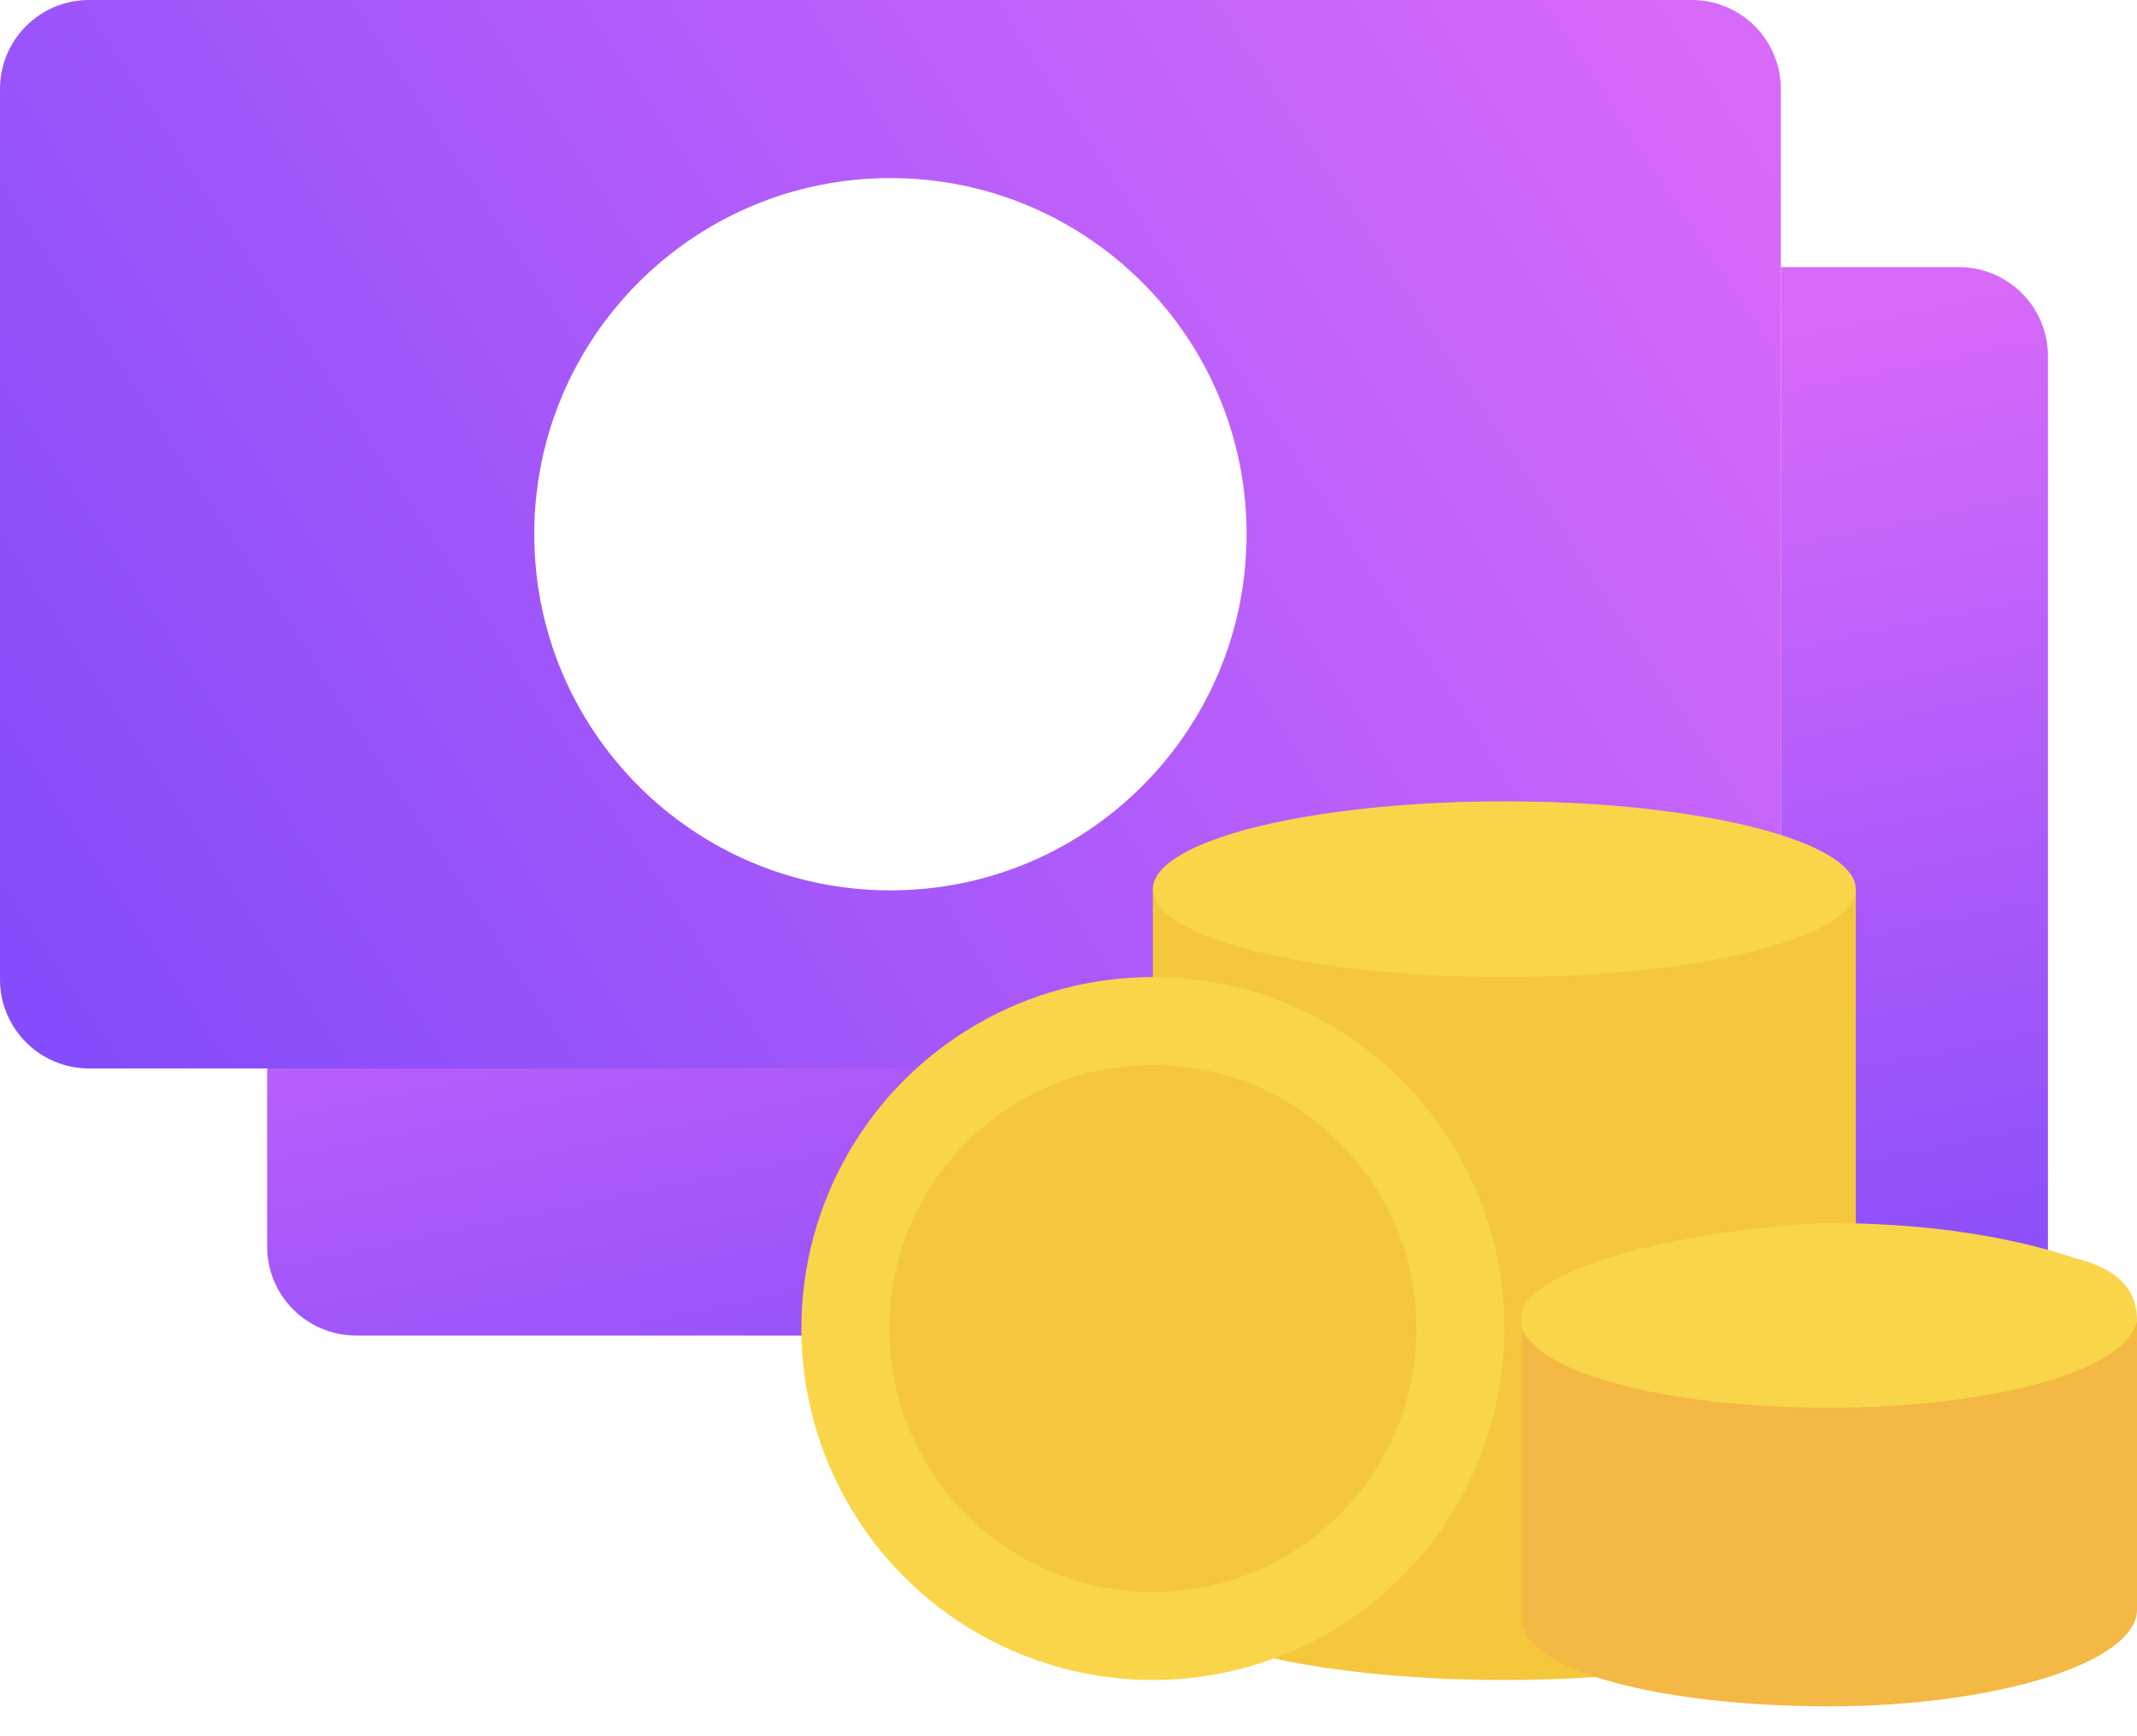
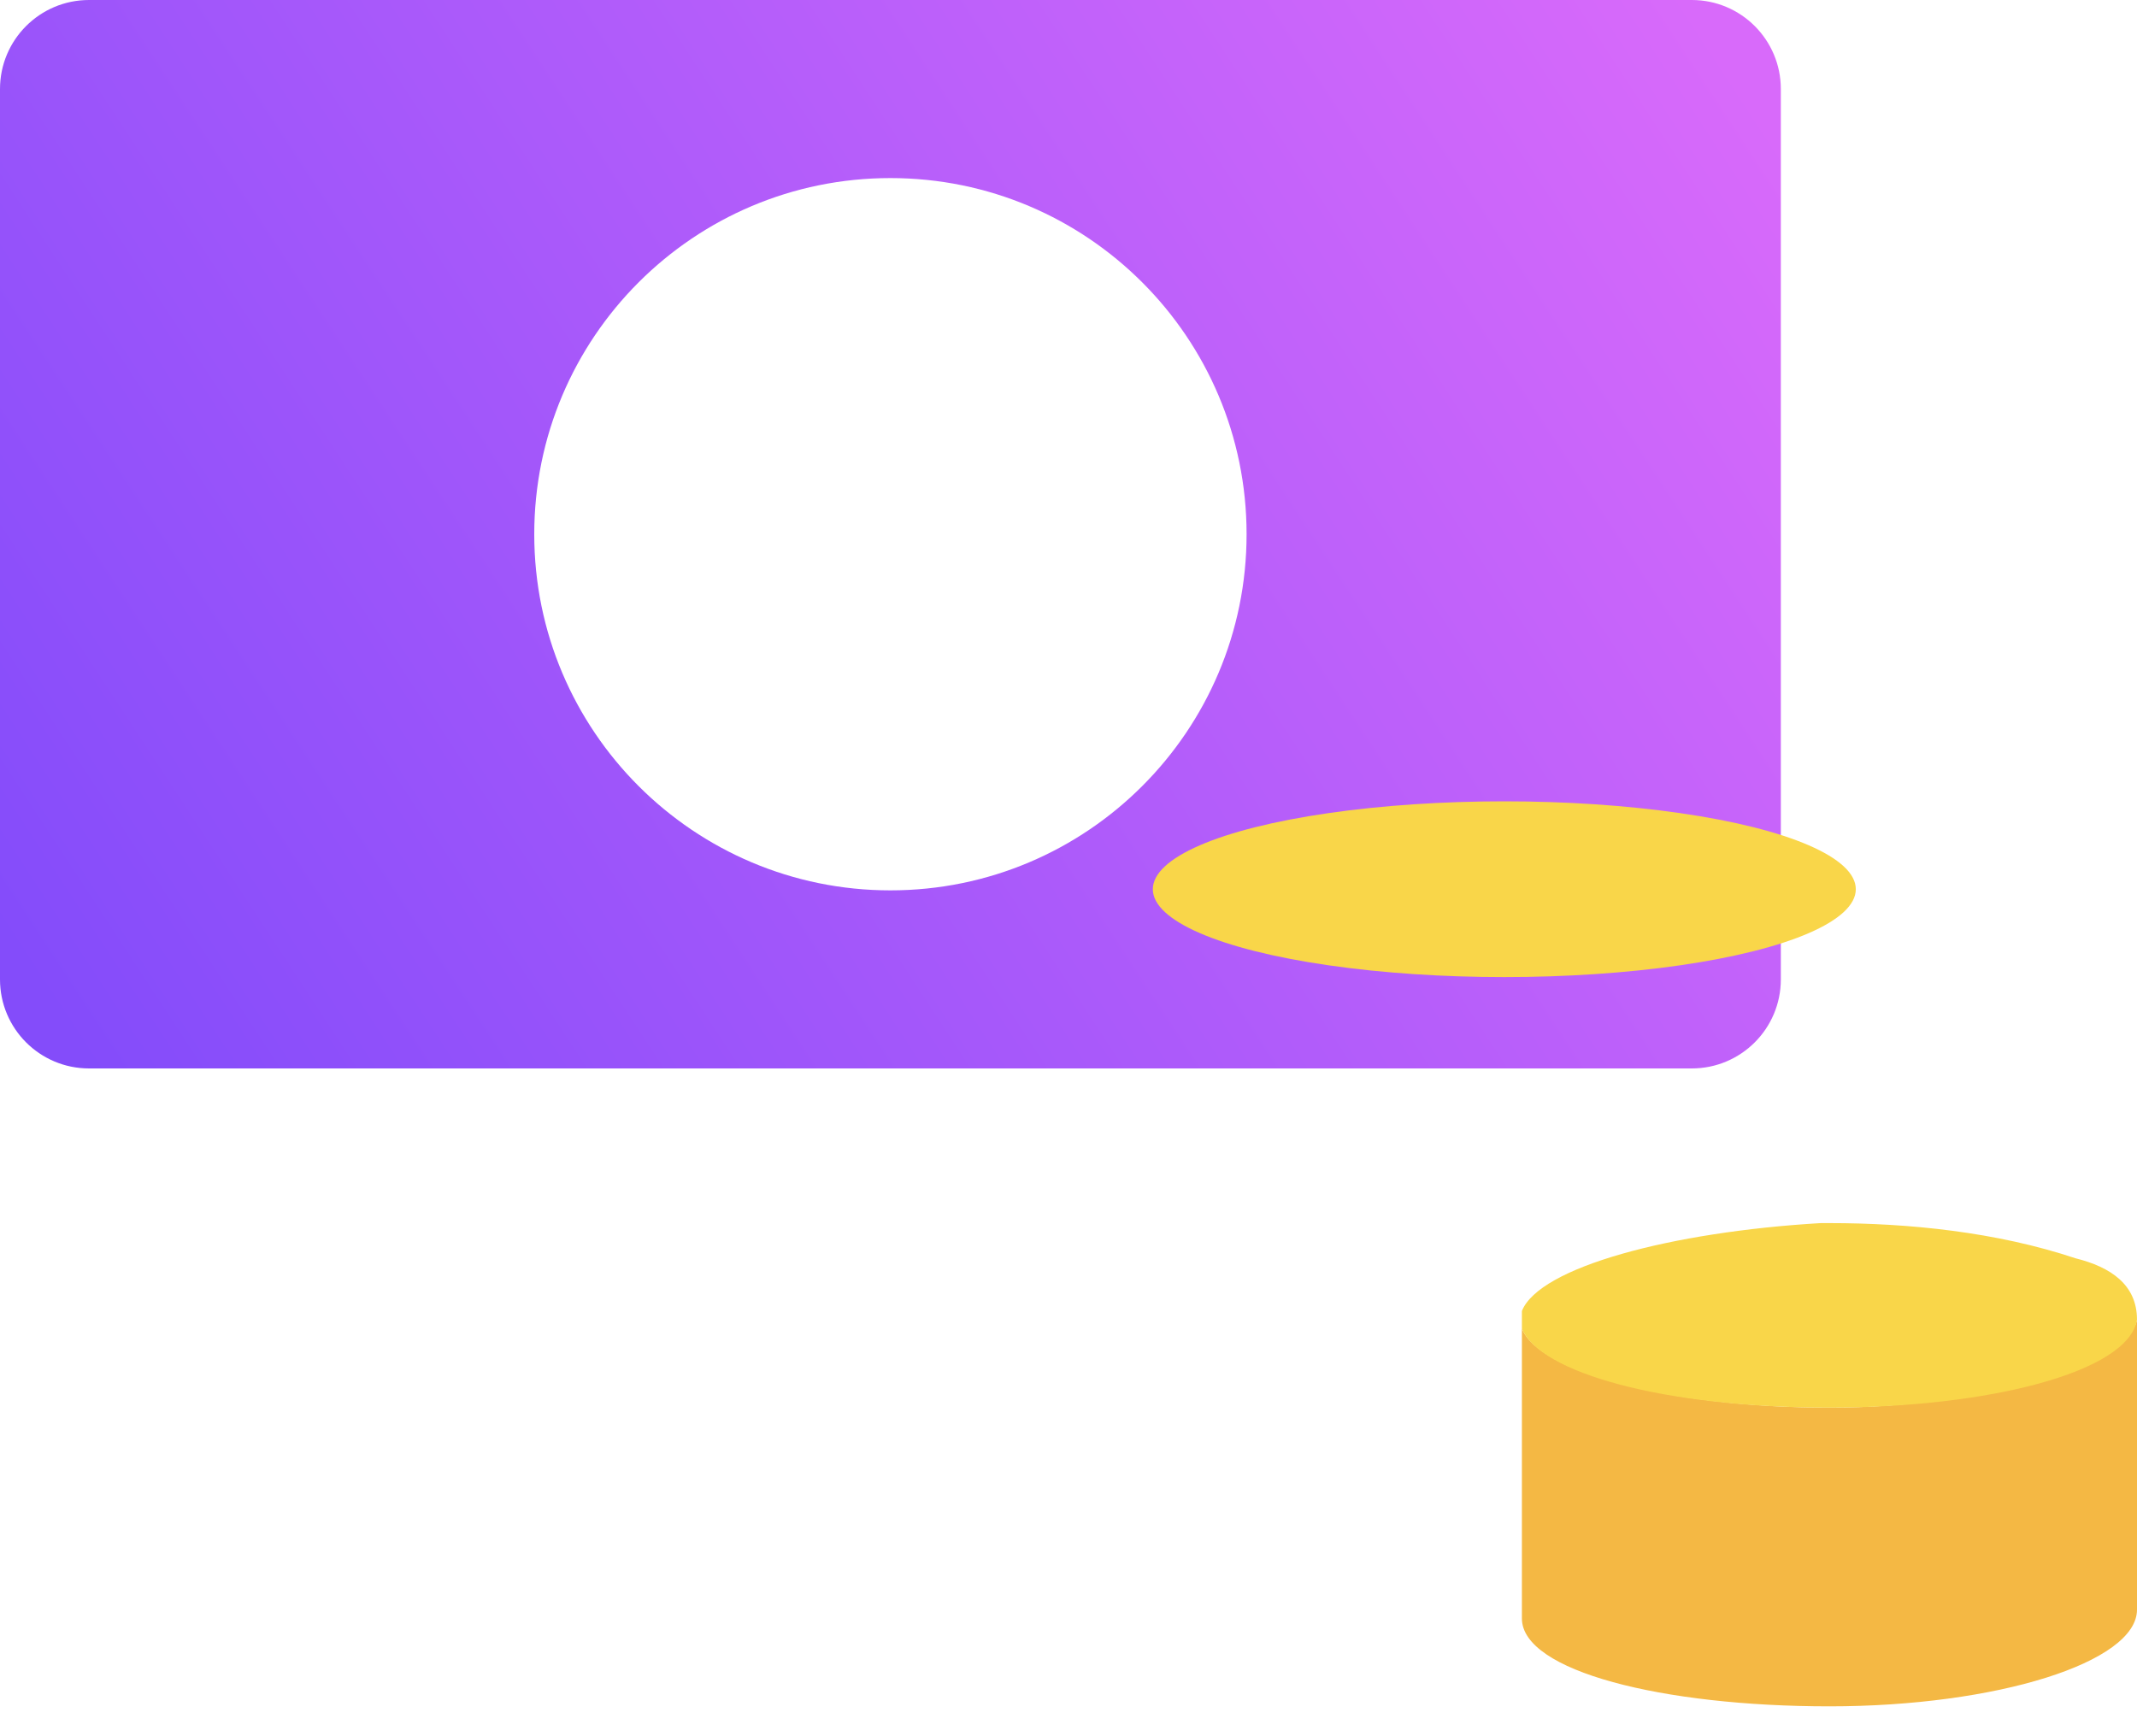
<svg xmlns="http://www.w3.org/2000/svg" width="48" height="39" viewBox="0 0 48 39" fill="none">
  <g id="Symbol">
    <g id="Cash">
-       <path id="Subtract" fill-rule="evenodd" clip-rule="evenodd" d="M6 24V28C6 29.105 6.895 30 8 30H44C45.105 30 46 29.105 46 28V8C46 6.895 45.105 6 44 6H40V22C40 23.105 39.105 24 38 24H6Z" fill="url(#paint0_linear_288_7669)" />
      <path id="Subtract_2" fill-rule="evenodd" clip-rule="evenodd" d="M2 0C0.895 0 0 0.895 0 2V22C0 23.105 0.895 24 2 24H38C39.105 24 40 23.105 40 22V2C40 0.895 39.105 0 38 0H2ZM20 20C24.418 20 28 16.418 28 12C28 7.582 24.418 4 20 4C15.582 4 12 7.582 12 12C12 16.418 15.582 20 20 20Z" fill="url(#paint1_linear_288_7669)" />
    </g>
    <g id="coins">
-       <path id="Union" fill-rule="evenodd" clip-rule="evenodd" d="M41.684 19.974H25.895V35.763H25.895C25.895 35.763 25.895 35.763 25.895 35.763C25.895 36.853 29.429 37.737 33.789 37.737C38.149 37.737 41.684 36.853 41.684 35.763C41.684 35.76 41.684 35.756 41.684 35.753V19.974Z" fill="#F5C73D" />
      <path id="Union_2" fill-rule="evenodd" clip-rule="evenodd" d="M48 33.001V29.645C47.803 30.632 44.645 31.619 41.092 31.619C37.54 31.619 34.579 30.83 34.184 29.843V33.197C34.184 33.197 34.184 33.197 34.184 33.197V36.355C34.184 37.539 37.342 38.329 41.092 38.329C44.842 38.329 48 37.342 48 36.157V33.016C48 33.011 48 33.006 48 33.001Z" fill="#F4B844" />
      <path id="Vector" d="M48 29.645C47.803 30.829 44.645 31.619 41.092 31.619C37.342 31.619 34.579 30.829 34.184 29.843C34.184 29.645 34.184 29.645 34.184 29.645V29.448C34.579 28.461 37.54 27.672 40.895 27.474H41.092C42.868 27.474 44.842 27.672 46.618 28.264C47.408 28.461 48 28.856 48 29.645Z" fill="#F9D649" />
      <ellipse id="Ellipse 1228" cx="33.789" cy="19.974" rx="7.895" ry="1.974" fill="#F9D649" />
-       <path id="Vector_2" d="M25.106 26.881C27.079 26.881 28.658 28.46 28.658 30.434C28.658 32.408 27.079 33.987 25.106 33.987C23.132 33.987 21.553 32.408 21.553 30.434C21.553 28.46 23.132 26.881 25.106 26.881Z" fill="#F4B844" />
-       <ellipse id="Ellipse 1226" cx="25.895" cy="29.842" rx="7.895" ry="7.895" fill="#F9D649" />
-       <ellipse id="Ellipse 1227" cx="25.895" cy="29.842" rx="5.921" ry="5.921" fill="#F5C73D" />
    </g>
  </g>
  <defs>
    <linearGradient id="paint0_linear_288_7669" x1="48" y1="30" x2="43" y2="6" gradientUnits="userSpaceOnUse">
      <stop stop-color="#844CFA" />
      <stop offset="0.972" stop-color="#D86AFA" />
    </linearGradient>
    <linearGradient id="paint1_linear_288_7669" x1="2" y1="24" x2="39.167" y2="-0.378" gradientUnits="userSpaceOnUse">
      <stop stop-color="#844CFA" />
      <stop offset="0.972" stop-color="#D86AFA" />
    </linearGradient>
  </defs>
</svg>